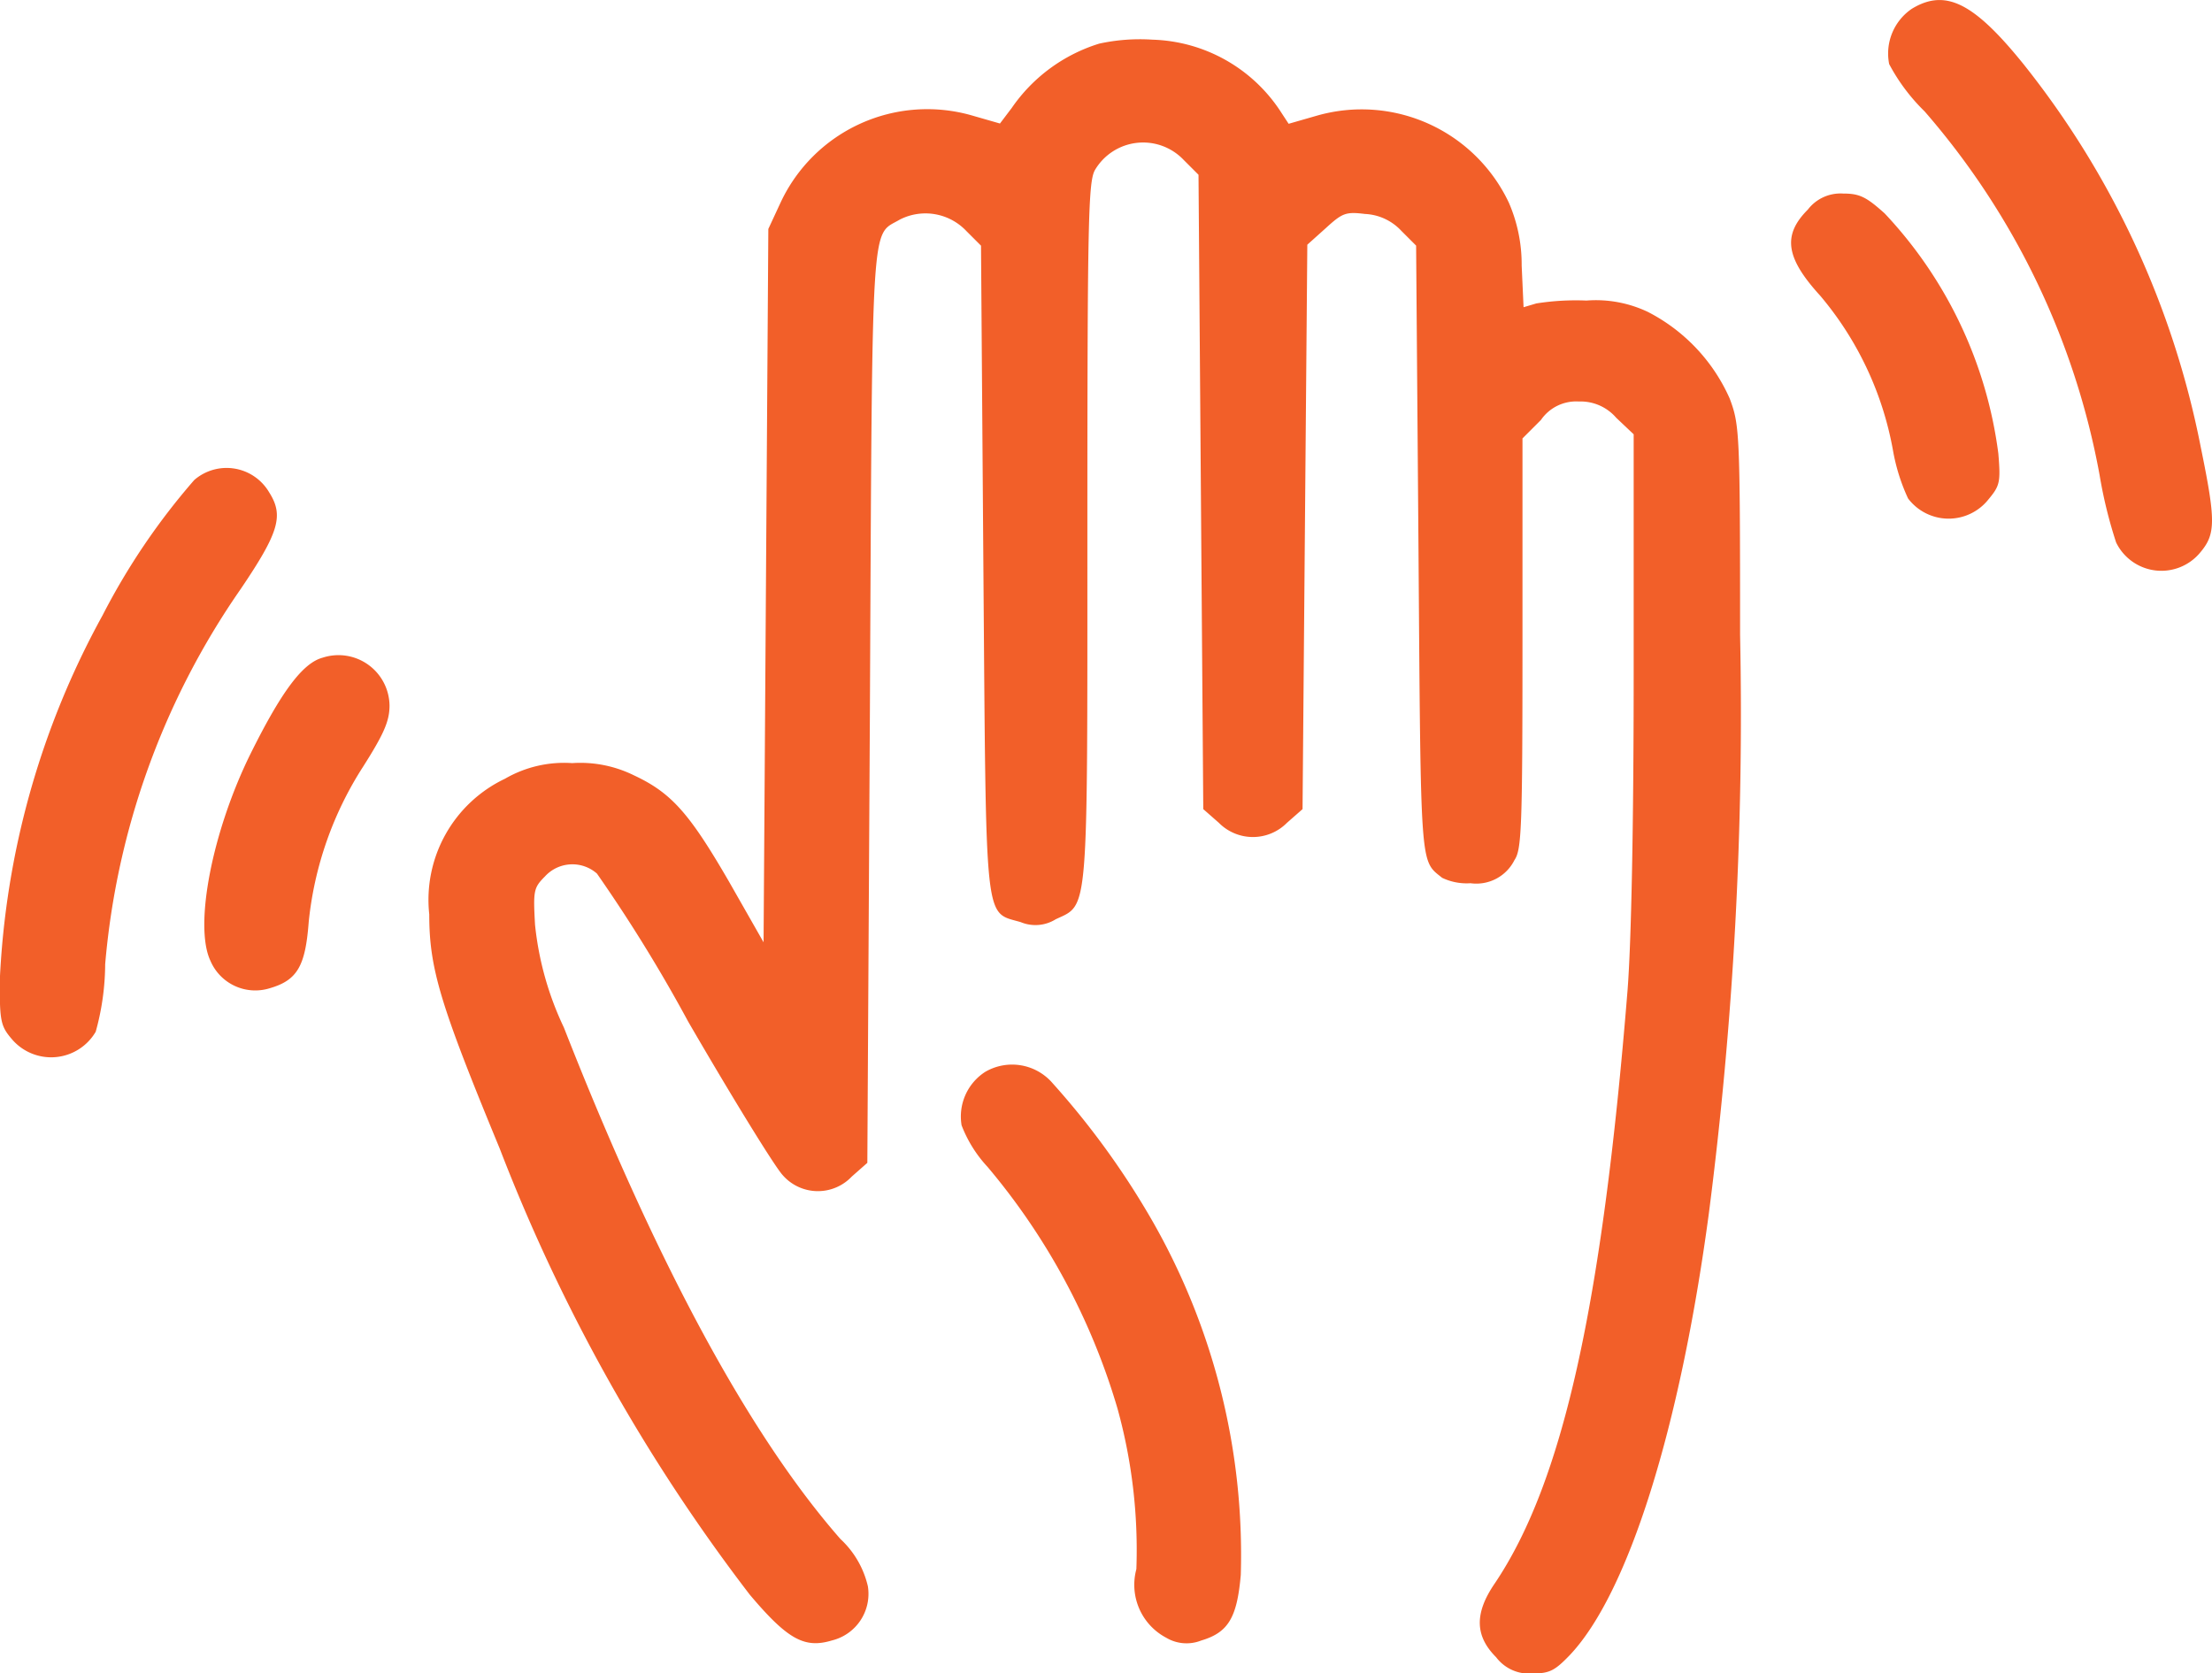
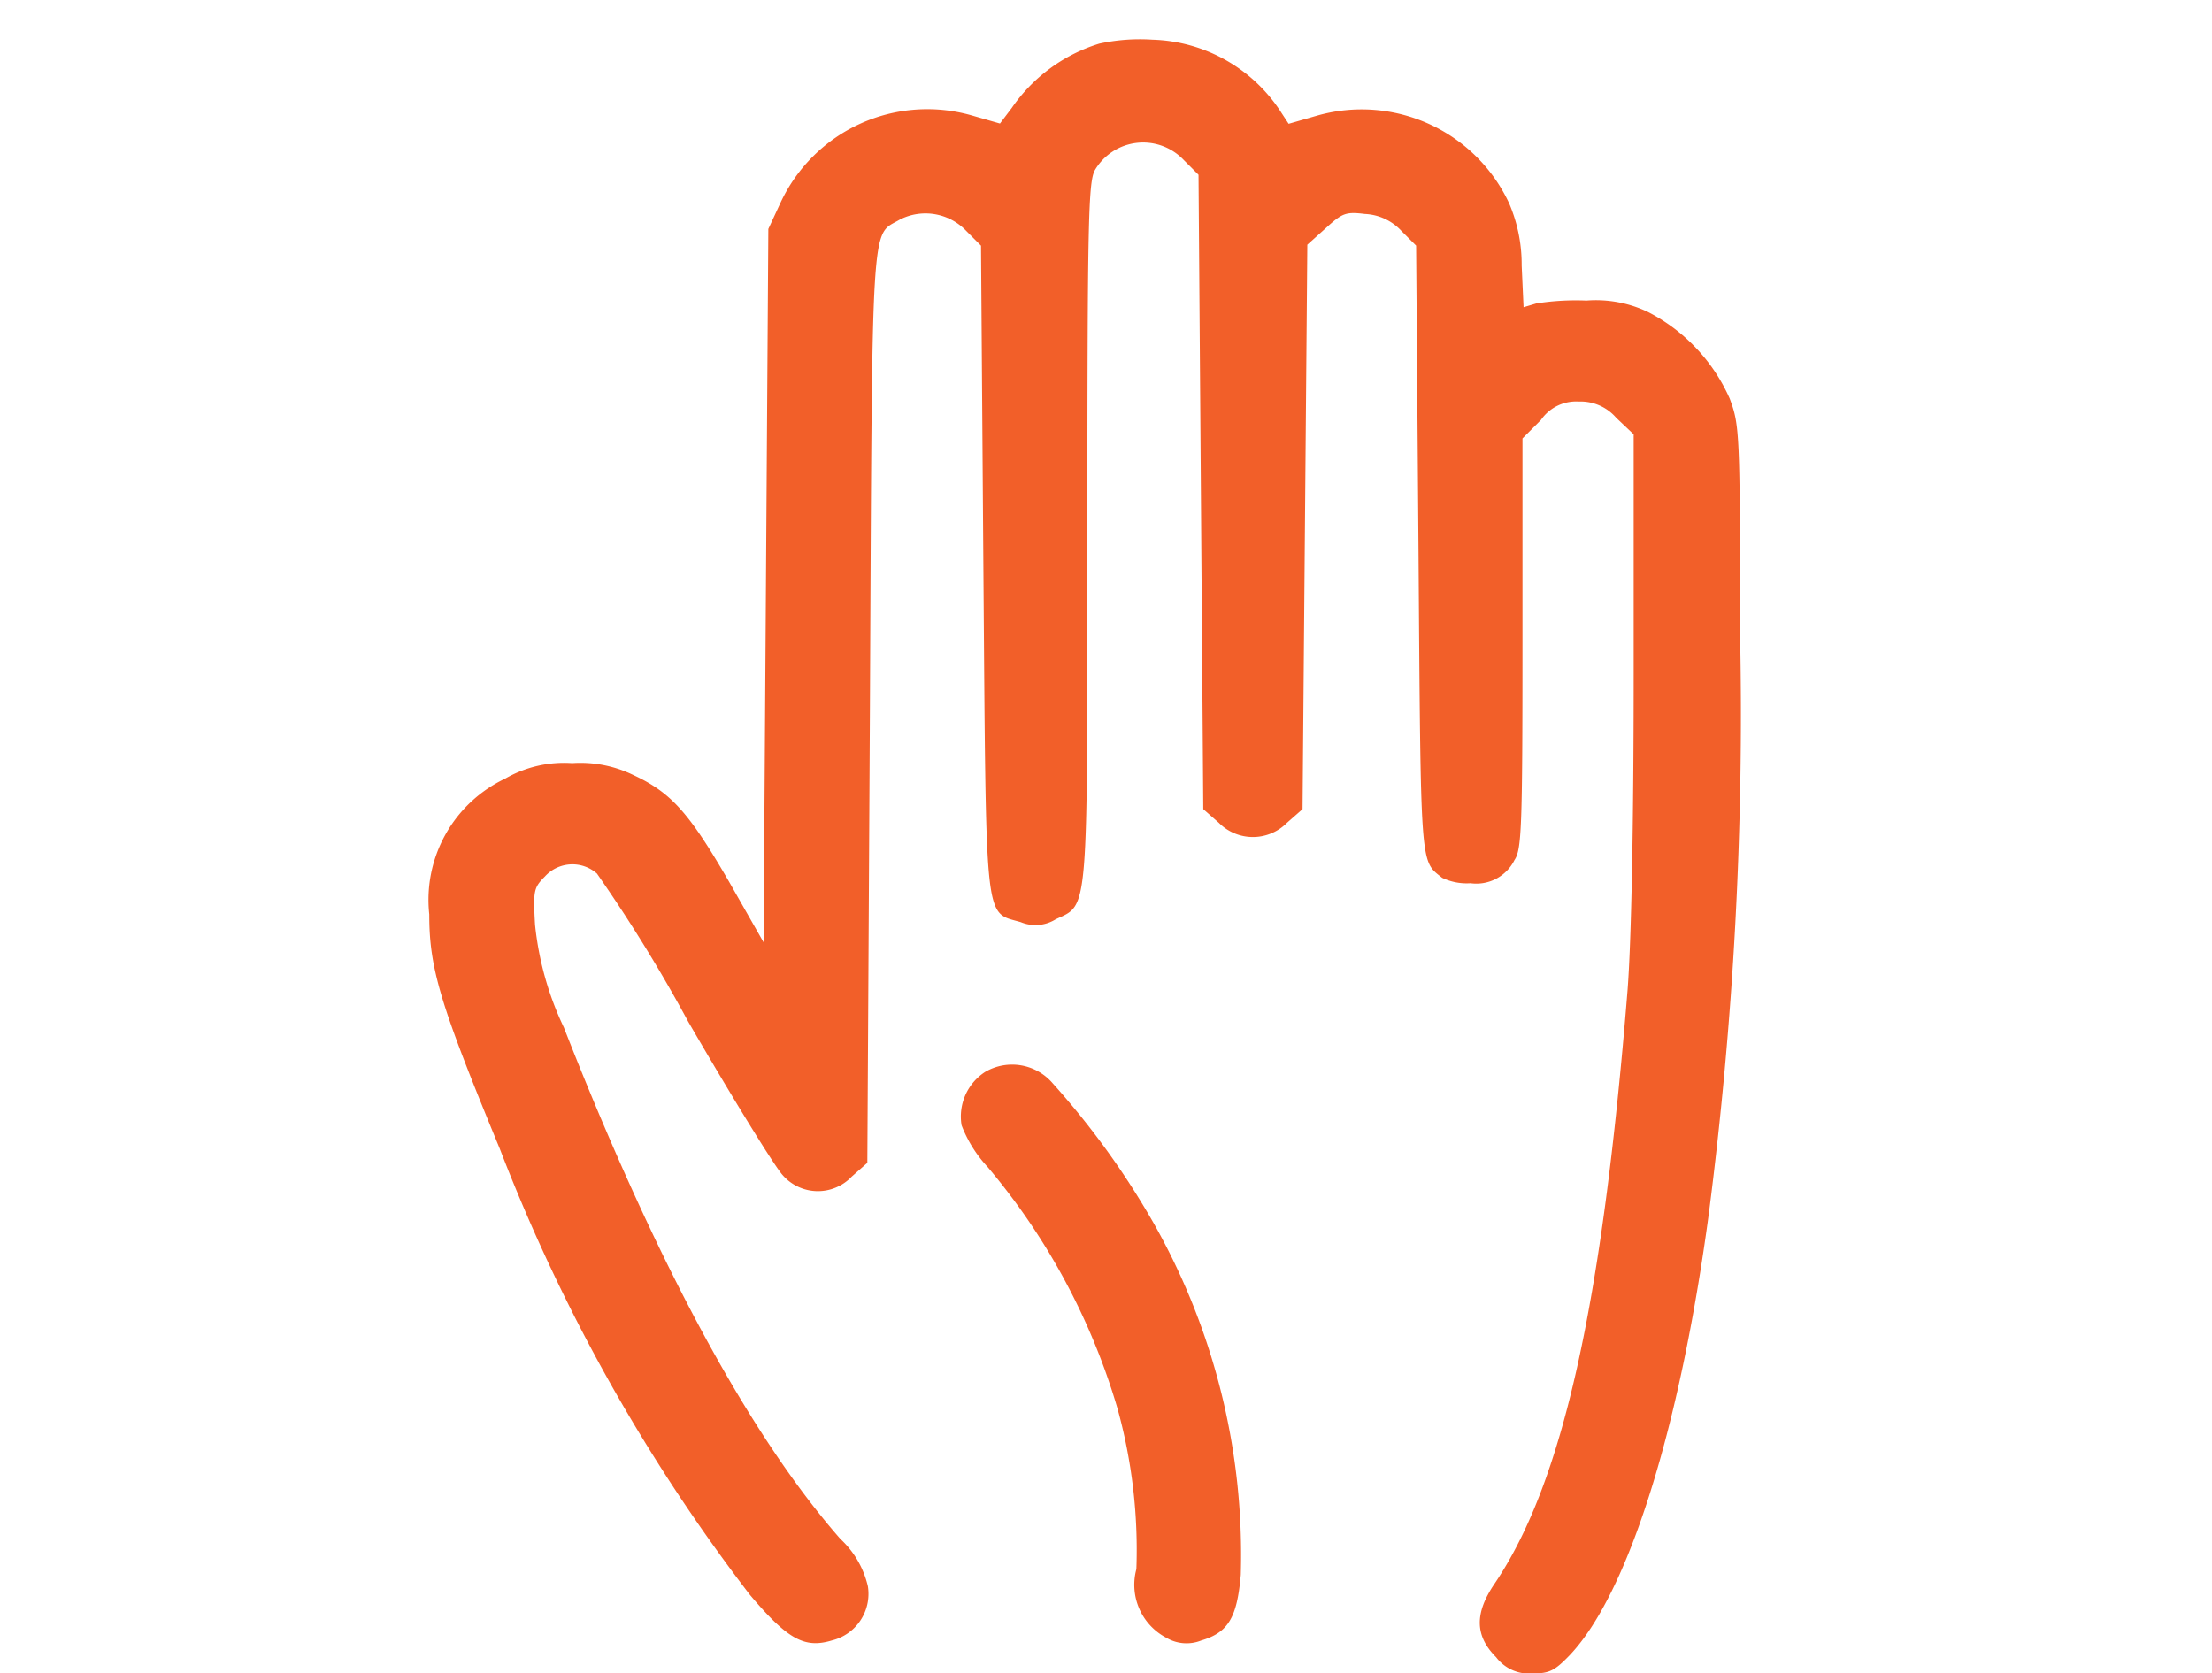
<svg xmlns="http://www.w3.org/2000/svg" width="40.864" height="30.911" viewBox="0 0 40.864 30.911">
  <defs>
    <style>.a{fill:#f25f29;}</style>
  </defs>
  <g transform="translate(-10 -129.338)">
    <g transform="translate(10 129.338)">
-       <path class="a" d="M846.888-381.5a1,1,0,0,0-.419,1.022,3.533,3.533,0,0,0,.655.874,14.106,14.106,0,0,1,3.232,6.716,8.471,8.471,0,0,0,.306,1.249.93.93,0,0,0,1.554.184c.288-.341.288-.585.009-1.948a16.385,16.385,0,0,0-3.275-7.075C848.032-381.615,847.508-381.877,846.888-381.5Z" transform="translate(-811.569 381.662)" />
      <path class="a" d="M212.566-364.231a3.056,3.056,0,0,0-1.616,1.188l-.218.288-.515-.148a2.99,2.99,0,0,0-3.537,1.607l-.227.489-.044,6.585-.044,6.594-.637-1.118c-.733-1.266-1.065-1.642-1.755-1.965a2.239,2.239,0,0,0-1.144-.227,2.177,2.177,0,0,0-1.24.288,2.477,2.477,0,0,0-1.4,2.506c0,1,.2,1.66,1.3,4.323a33.1,33.1,0,0,0,4.62,8.245c.7.83,1.013,1,1.519.847a.886.886,0,0,0,.664-1,1.718,1.718,0,0,0-.507-.874c-1.677-1.913-3.4-5.092-5.109-9.45a5.792,5.792,0,0,1-.533-1.9c-.035-.629-.026-.681.183-.891a.686.686,0,0,1,.961-.053,28.2,28.2,0,0,1,1.685,2.734c.812,1.4,1.6,2.681,1.747,2.838a.862.862,0,0,0,1.275.026l.288-.254L208.33-352c.044-9.214.018-8.664.55-8.979a1.039,1.039,0,0,1,1.231.21l.271.271.044,5.965c.053,6.69.009,6.332.69,6.533a.707.707,0,0,0,.646-.053c.611-.288.585.009.585-7.162,0-5.8.018-6.463.14-6.681a1.033,1.033,0,0,1,1.642-.183l.271.271.044,5.86.044,5.86.288.253a.885.885,0,0,0,1.258,0l.288-.253.044-5.214.044-5.214.341-.306c.306-.279.367-.306.725-.262a.978.978,0,0,1,.673.314l.271.271.044,5.625c.044,5.95.026,5.723.437,6.055a1.048,1.048,0,0,0,.524.1.787.787,0,0,0,.812-.428c.131-.192.148-.576.148-4v-3.79l.341-.341a.789.789,0,0,1,.7-.341.869.869,0,0,1,.69.3l.323.306v4.437c0,2.795-.044,4.952-.113,5.834-.472,5.843-1.2,9.1-2.454,10.961-.376.55-.367.969.026,1.362a.761.761,0,0,0,.673.3c.314,0,.411-.053.681-.332,1.083-1.135,2.044-4.192,2.577-8.175a71.974,71.974,0,0,0,.576-10.681c0-3.738-.009-3.878-.192-4.367a3.3,3.3,0,0,0-1.511-1.6,2.237,2.237,0,0,0-1.135-.21,4.69,4.69,0,0,0-.926.053l-.236.07-.035-.768a2.864,2.864,0,0,0-.236-1.162,3.006,3.006,0,0,0-3.554-1.607l-.515.148-.131-.2a2.929,2.929,0,0,0-2.384-1.354A3.523,3.523,0,0,0,212.566-364.231Z" transform="translate(-192.259 365.037)" />
-       <path class="a" d="M803.836-295.633c-.472.472-.411.891.227,1.59a6.094,6.094,0,0,1,1.345,2.856,3.566,3.566,0,0,0,.279.891.939.939,0,0,0,1.485.018c.21-.253.227-.314.183-.847a7.959,7.959,0,0,0-2.1-4.437c-.341-.306-.463-.367-.768-.367A.76.76,0,0,0,803.836-295.633Z" transform="translate(-770.438 299.505)" />
-       <path class="a" d="M13.589-174.181a12.473,12.473,0,0,0-1.694,2.5,15.427,15.427,0,0,0-1.9,6.769c0,.733.018.821.227,1.065a.953.953,0,0,0,1.546-.14,4.73,4.73,0,0,0,.175-1.249,14.267,14.267,0,0,1,2.506-6.934c.708-1.048.795-1.354.524-1.782A.912.912,0,0,0,13.589-174.181Z" transform="translate(-10 183.049)" />
-       <path class="a" d="M102.695-91.132c-.367.1-.76.629-1.328,1.773-.708,1.432-1.048,3.179-.742,3.825a.9.9,0,0,0,1.1.507c.507-.148.655-.41.716-1.223a6.51,6.51,0,0,1,1.013-2.882c.376-.594.48-.83.48-1.118A.943.943,0,0,0,102.695-91.132Z" transform="translate(-96.738 103.284)" />
      <path class="a" d="M436.061,90.019a.981.981,0,0,0-.437.987,2.374,2.374,0,0,0,.48.769,12.3,12.3,0,0,1,2.4,4.463,9.794,9.794,0,0,1,.349,2.969,1.105,1.105,0,0,0,.55,1.266.734.734,0,0,0,.646.053c.5-.148.664-.419.733-1.214a12.426,12.426,0,0,0-1.625-6.524,14.922,14.922,0,0,0-1.851-2.559A.986.986,0,0,0,436.061,90.019Z" transform="translate(-417.86 -70.216)" />
    </g>
  </g>
</svg>